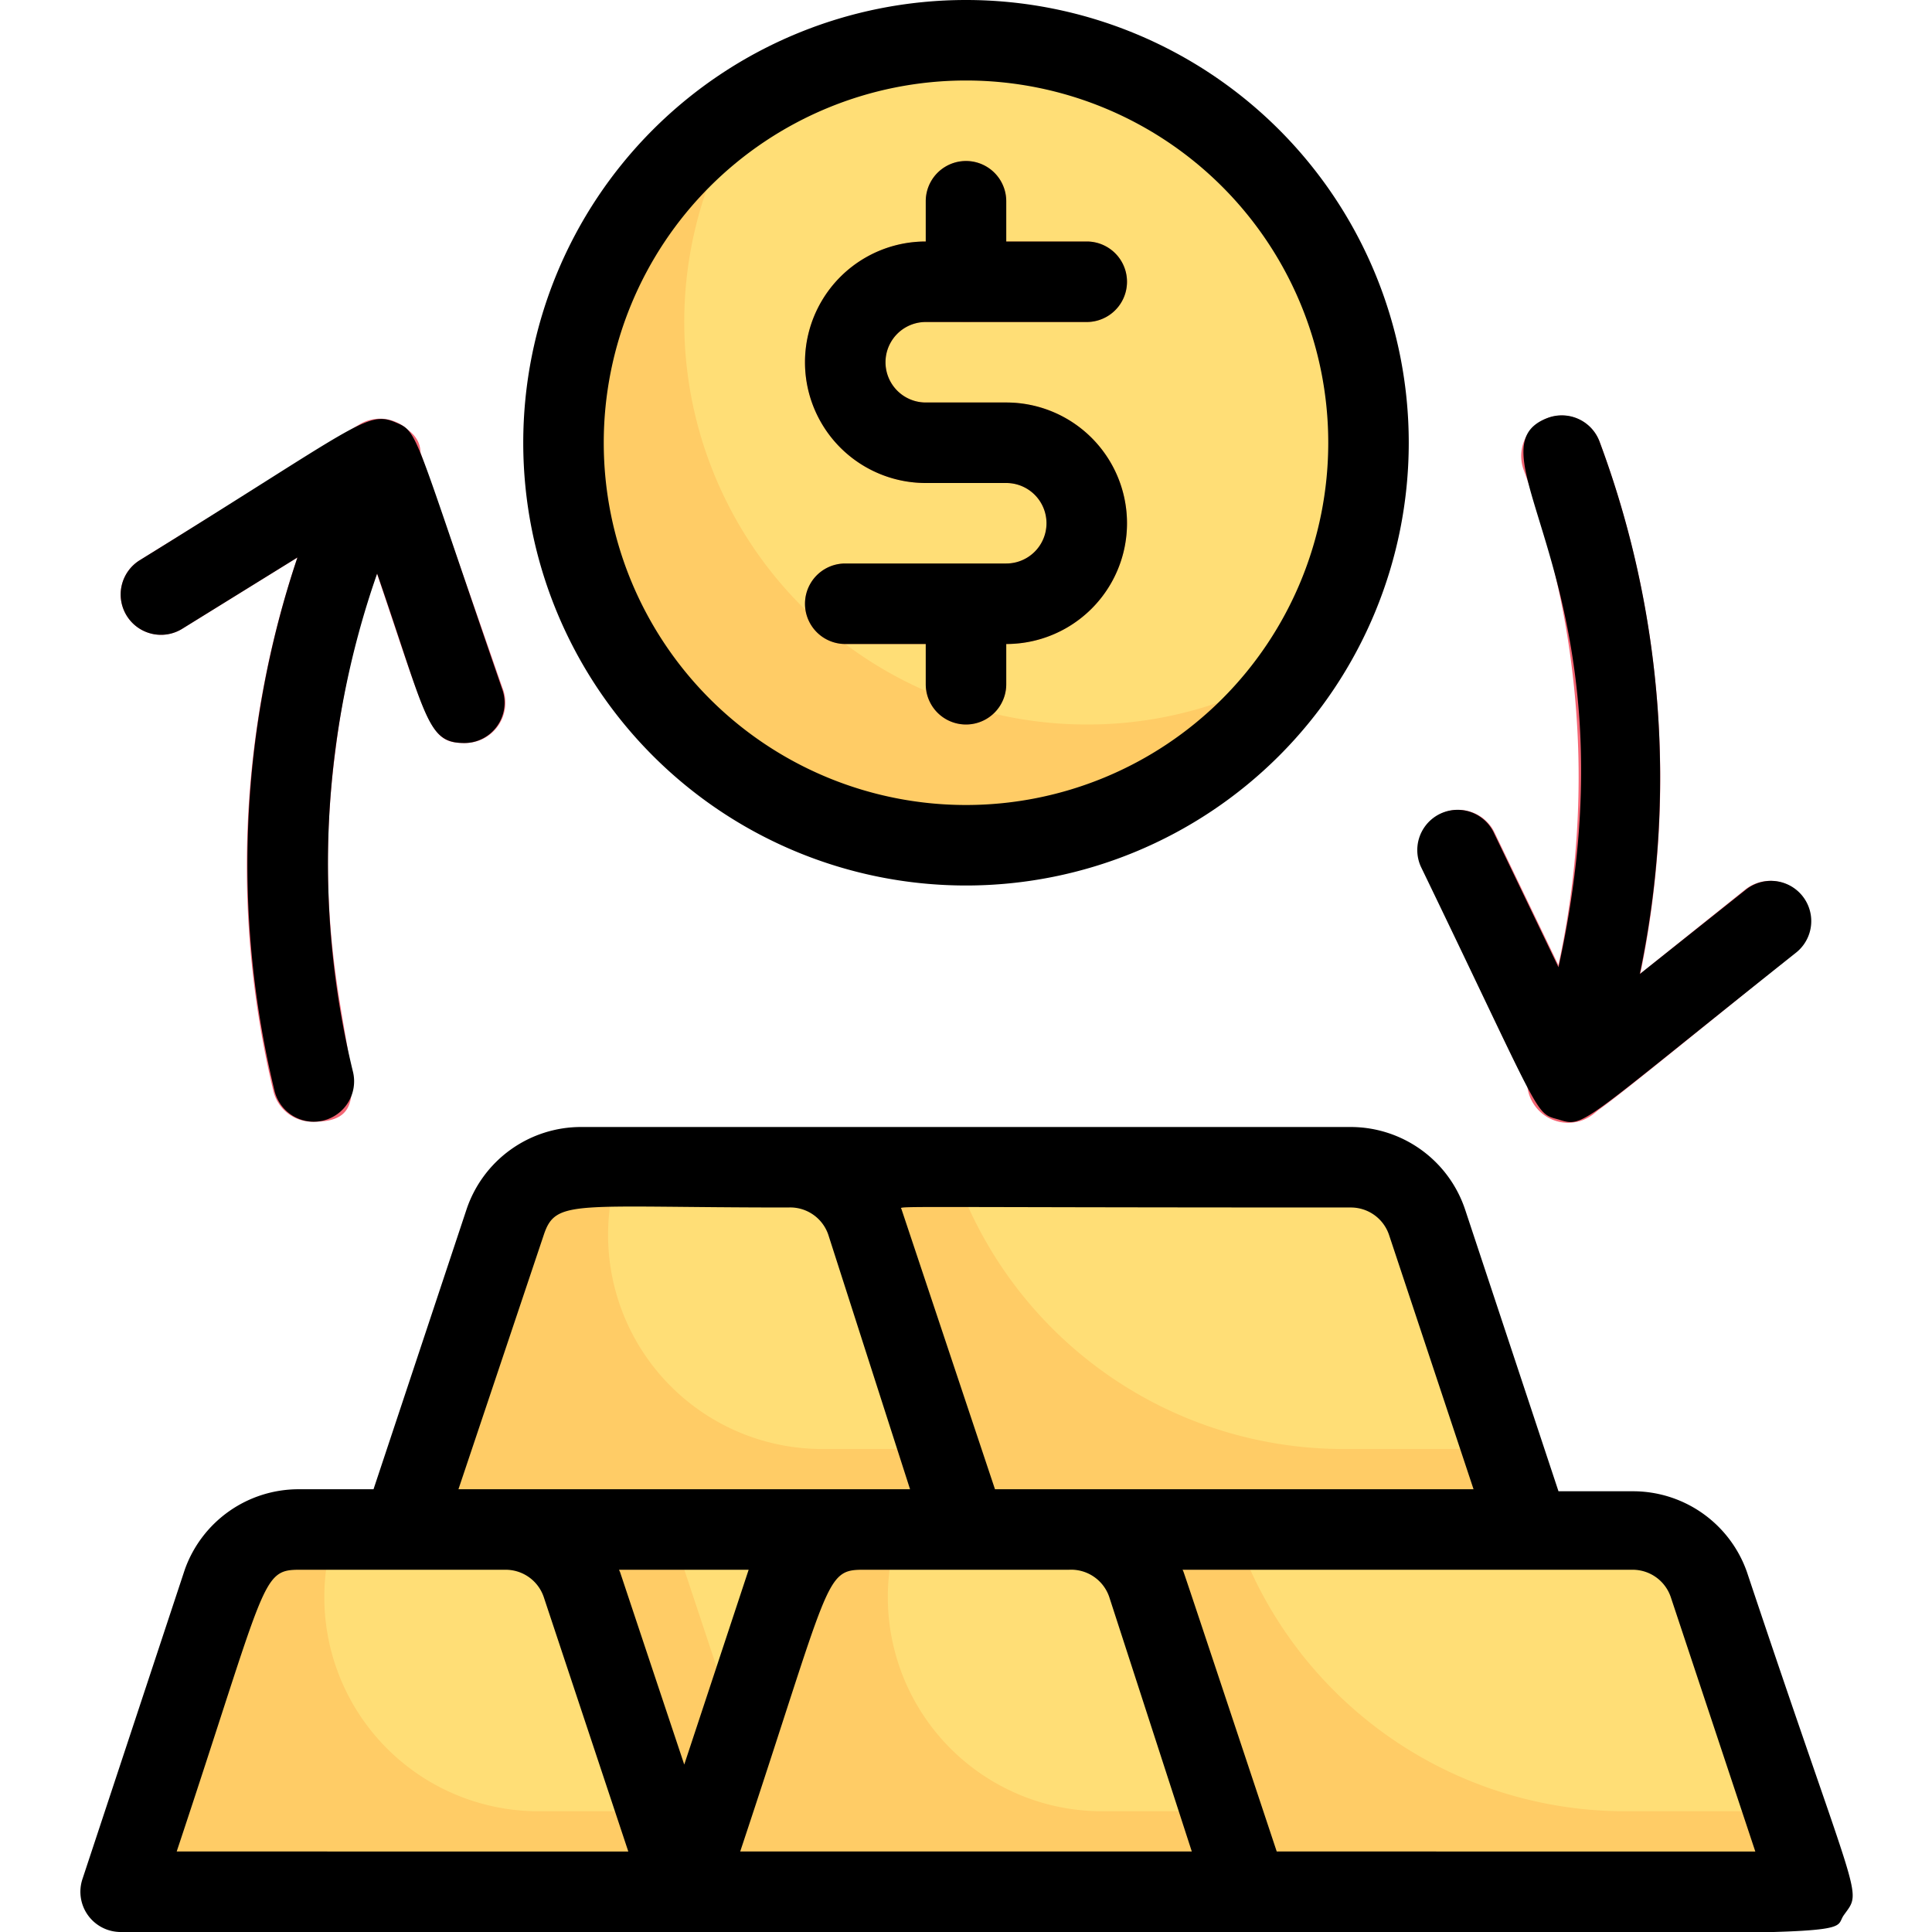
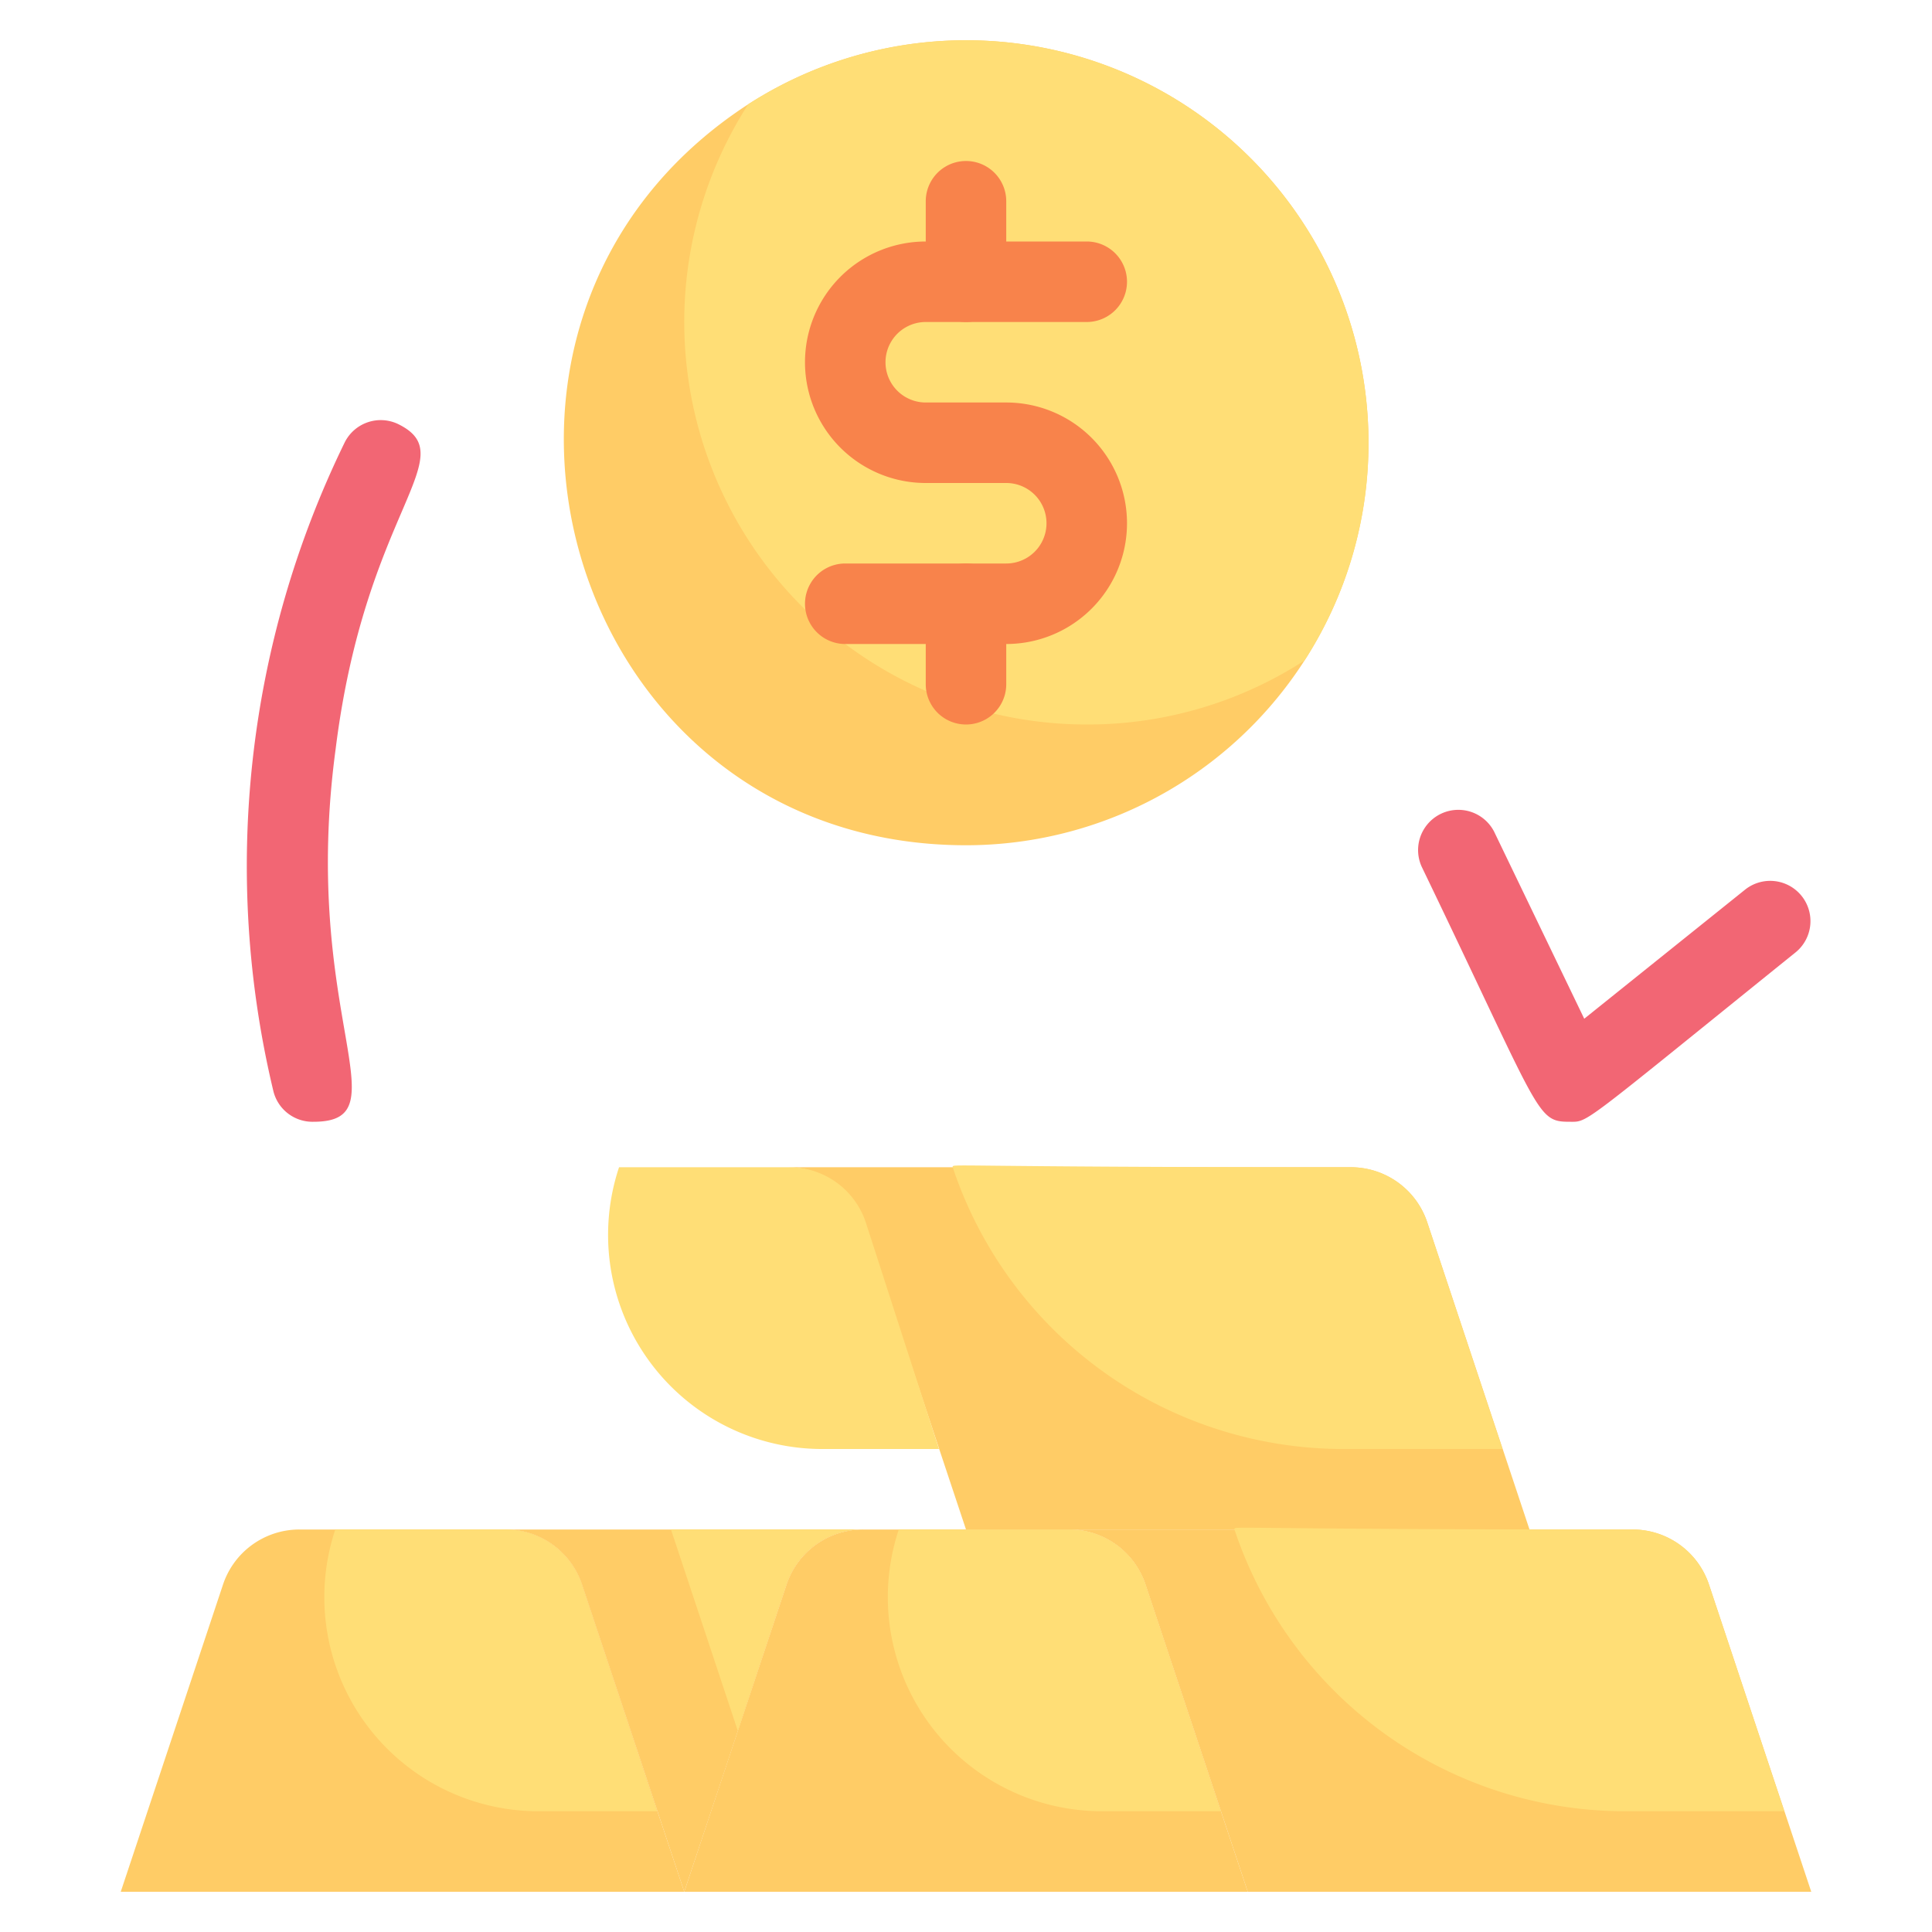
<svg xmlns="http://www.w3.org/2000/svg" viewBox="0 0 48 48" id="exchange-money-to-gold">
  <g>
    <path fill="#fc6" d="M17 47H3l2.54-7.63A2 2 0 0 1 7.44 38h5.12a2 2 0 0 1 1.9 1.37Z" />
    <path fill="#ffde76" d="M16.33 45h-2.95a5.32 5.32 0 0 1-5.05-7h4.23a2 2 0 0 1 1.9 1.37Z" />
    <path fill="#fc6" d="M45 47H31l-2.54-7.63a2 2 0 0 0-1.9-1.37h14a2 2 0 0 1 1.9 1.37Z" />
    <path fill="#fc6" d="M31 47H17l2.54-7.63a2 2 0 0 1 1.9-1.37h5.12a2 2 0 0 1 1.9 1.37zm3-36a10 10 0 0 1-10 10C14 21 10.27 8 18.59 2.59A10 10 0 0 1 34 11z" />
    <path fill="#ffde76" d="M34 11a9.92 9.92 0 0 1-1.59 5.41A9.92 9.92 0 0 1 27 18a10 10 0 0 1-8.41-15.41A10 10 0 0 1 34 11Z" />
    <path fill="#fc6" d="M21.44 38a2 2 0 0 0-1.9 1.37C18.09 43.73 18.67 42 17 47l-2.54-7.63a2 2 0 0 0-1.9-1.37Z" />
    <path fill="#ffde76" d="M21.33 38a2 2 0 0 0-1.79 1.36L18.33 43l-1.66-5Z" />
-     <path fill="#fc6" d="M24 38H10l2.54-7.63a2 2 0 0 1 1.9-1.37h5.12a2 2 0 0 1 1.9 1.37Z" />
    <path fill="#fc6" d="M38 38H24l-2.54-7.63a2 2 0 0 0-1.9-1.37h14a2 2 0 0 1 1.9 1.37Z" />
    <path fill="#ffde76" d="M37.33 36h-3.95a10.23 10.23 0 0 1-9.71-7c0-.1-.33 0 9.89 0a2 2 0 0 1 1.9 1.37zm7 9h-3.95a10.23 10.23 0 0 1-9.71-7c0-.1-.33 0 9.89 0a2 2 0 0 1 1.9 1.37zm-14 0h-2.95a5.32 5.32 0 0 1-5.05-7h4.23a2 2 0 0 1 1.9 1.37zm-7-9h-2.95a5.32 5.32 0 0 1-5-7h4.23a2 2 0 0 1 1.9 1.37z" />
    <path fill="#f8834b" d="M23 7V5a1 1 0 0 1 2 0v2a1 1 0 0 1-2 0zm0 10v-2a1 1 0 0 1 2 0v2a1 1 0 0 1-2 0z" />
    <path fill="#f8834b" d="M25 16h-4a1 1 0 0 1 0-2h4a1 1 0 0 0 0-2h-2a3 3 0 0 1 0-6h4a1 1 0 0 1 0 2h-4a1 1 0 0 0 0 2h2a3 3 0 0 1 0 6Z" />
-     <path fill="#f26674" d="M38 26.53a22 22 0 0 0-.15-14.87 1 1 0 0 1 1.9-.66 24 24 0 0 1 .17 16.22 1 1 0 0 1-1.92-.69Z" />
    <path fill="#f26674" d="M39 27.87c-.84 0-.7-.16-3.68-6.34a1 1 0 0 1 1.8-.87l2.24 4.65 4-3.21a1 1 0 0 1 1.24 1.57c-5.37 4.33-5.13 4.2-5.6 4.2zm-31.21 0a1 1 0 0 1-1-.77A24 24 0 0 1 8.56 11a1 1 0 0 1 1.34-.46c1.63.81-.82 2.13-1.56 8.06-.89 6.6 1.71 9.27-.55 9.27z" />
-     <path fill="#f26674" d="M11.54 18.46c-.95 0-.88-.47-2.63-5.55l-4.38 2.71a1 1 0 0 1-1.06-1.7l5.45-3.37a1 1 0 0 1 1.47.53l2.09 6a1 1 0 0 1-.94 1.38Z" />
-     <path d="M43.4 39.05a3 3 0 0 0-2.84-2h-1.84l-2.32-7A3 3 0 0 0 33.56 28H14.44a3 3 0 0 0-2.85 2.05L9.28 37H7.44a3 3 0 0 0-2.85 2l-2.54 7.68A1 1 0 0 0 3 48c45.19 0 42.34.24 42.81-.42s.4-.11-2.41-8.53zm-8.89-8.37 2.1 6.32H24.72l-2.32-6.95c0-.1-.91-.05 11.16-.05a1 1 0 0 1 .95.68zm-21 0c.3-.9.74-.68 6.07-.68a1 1 0 0 1 1 .68L22.61 37H11.39zM17 43.84c-2.07-6.2-1.5-4.51-1.62-4.84h3.22zM4.39 46c2.24-6.73 2.09-7 3.05-7h5.12a1 1 0 0 1 .95.68l2.1 6.32zm14 0c2.24-6.73 2.09-7 3.05-7h5.12a1 1 0 0 1 1 .68L29.61 46zm13.33 0c-2.66-8-2.28-6.85-2.34-7h11.18a1 1 0 0 1 .95.68l2.1 6.32zM25 14h-4a1 1 0 0 0 0 2h2v1a1 1 0 0 0 2 0v-1a3 3 0 0 0 0-6h-2a1 1 0 0 1 0-2h4a1 1 0 0 0 0-2h-2V5a1 1 0 0 0-2 0v1a3 3 0 0 0 0 6h2a1 1 0 0 1 0 2z" />
-     <path d="M24 22a11 11 0 1 0-11-11 11 11 0 0 0 11 11zm0-20a9 9 0 1 1-9 9 9 9 0 0 1 9-9zm14.71 25.81c.67.21.46.19 5.91-4.14a1 1 0 0 0-1.24-1.57l-2.64 2.1a23.87 23.87 0 0 0-1-13.23 1 1 0 0 0-1.28-.59c-2.18.81 2.34 4.23.26 13.65l-1.62-3.37a1 1 0 0 0-1.8.87c3.03 6.27 2.82 6.12 3.41 6.28zM4.53 15.62l2.86-1.77a23.94 23.94 0 0 0-.57 13.25 1 1 0 0 0 1.95-.47 21.85 21.85 0 0 1 .6-12.38c1.24 3.59 1.23 4.21 2.17 4.21a1 1 0 0 0 .94-1.33c-2.2-6.38-2.08-6.4-2.64-6.63-.72-.32-.95.07-6.37 3.42a1 1 0 0 0 1.06 1.7z" />
  </g>
</svg>